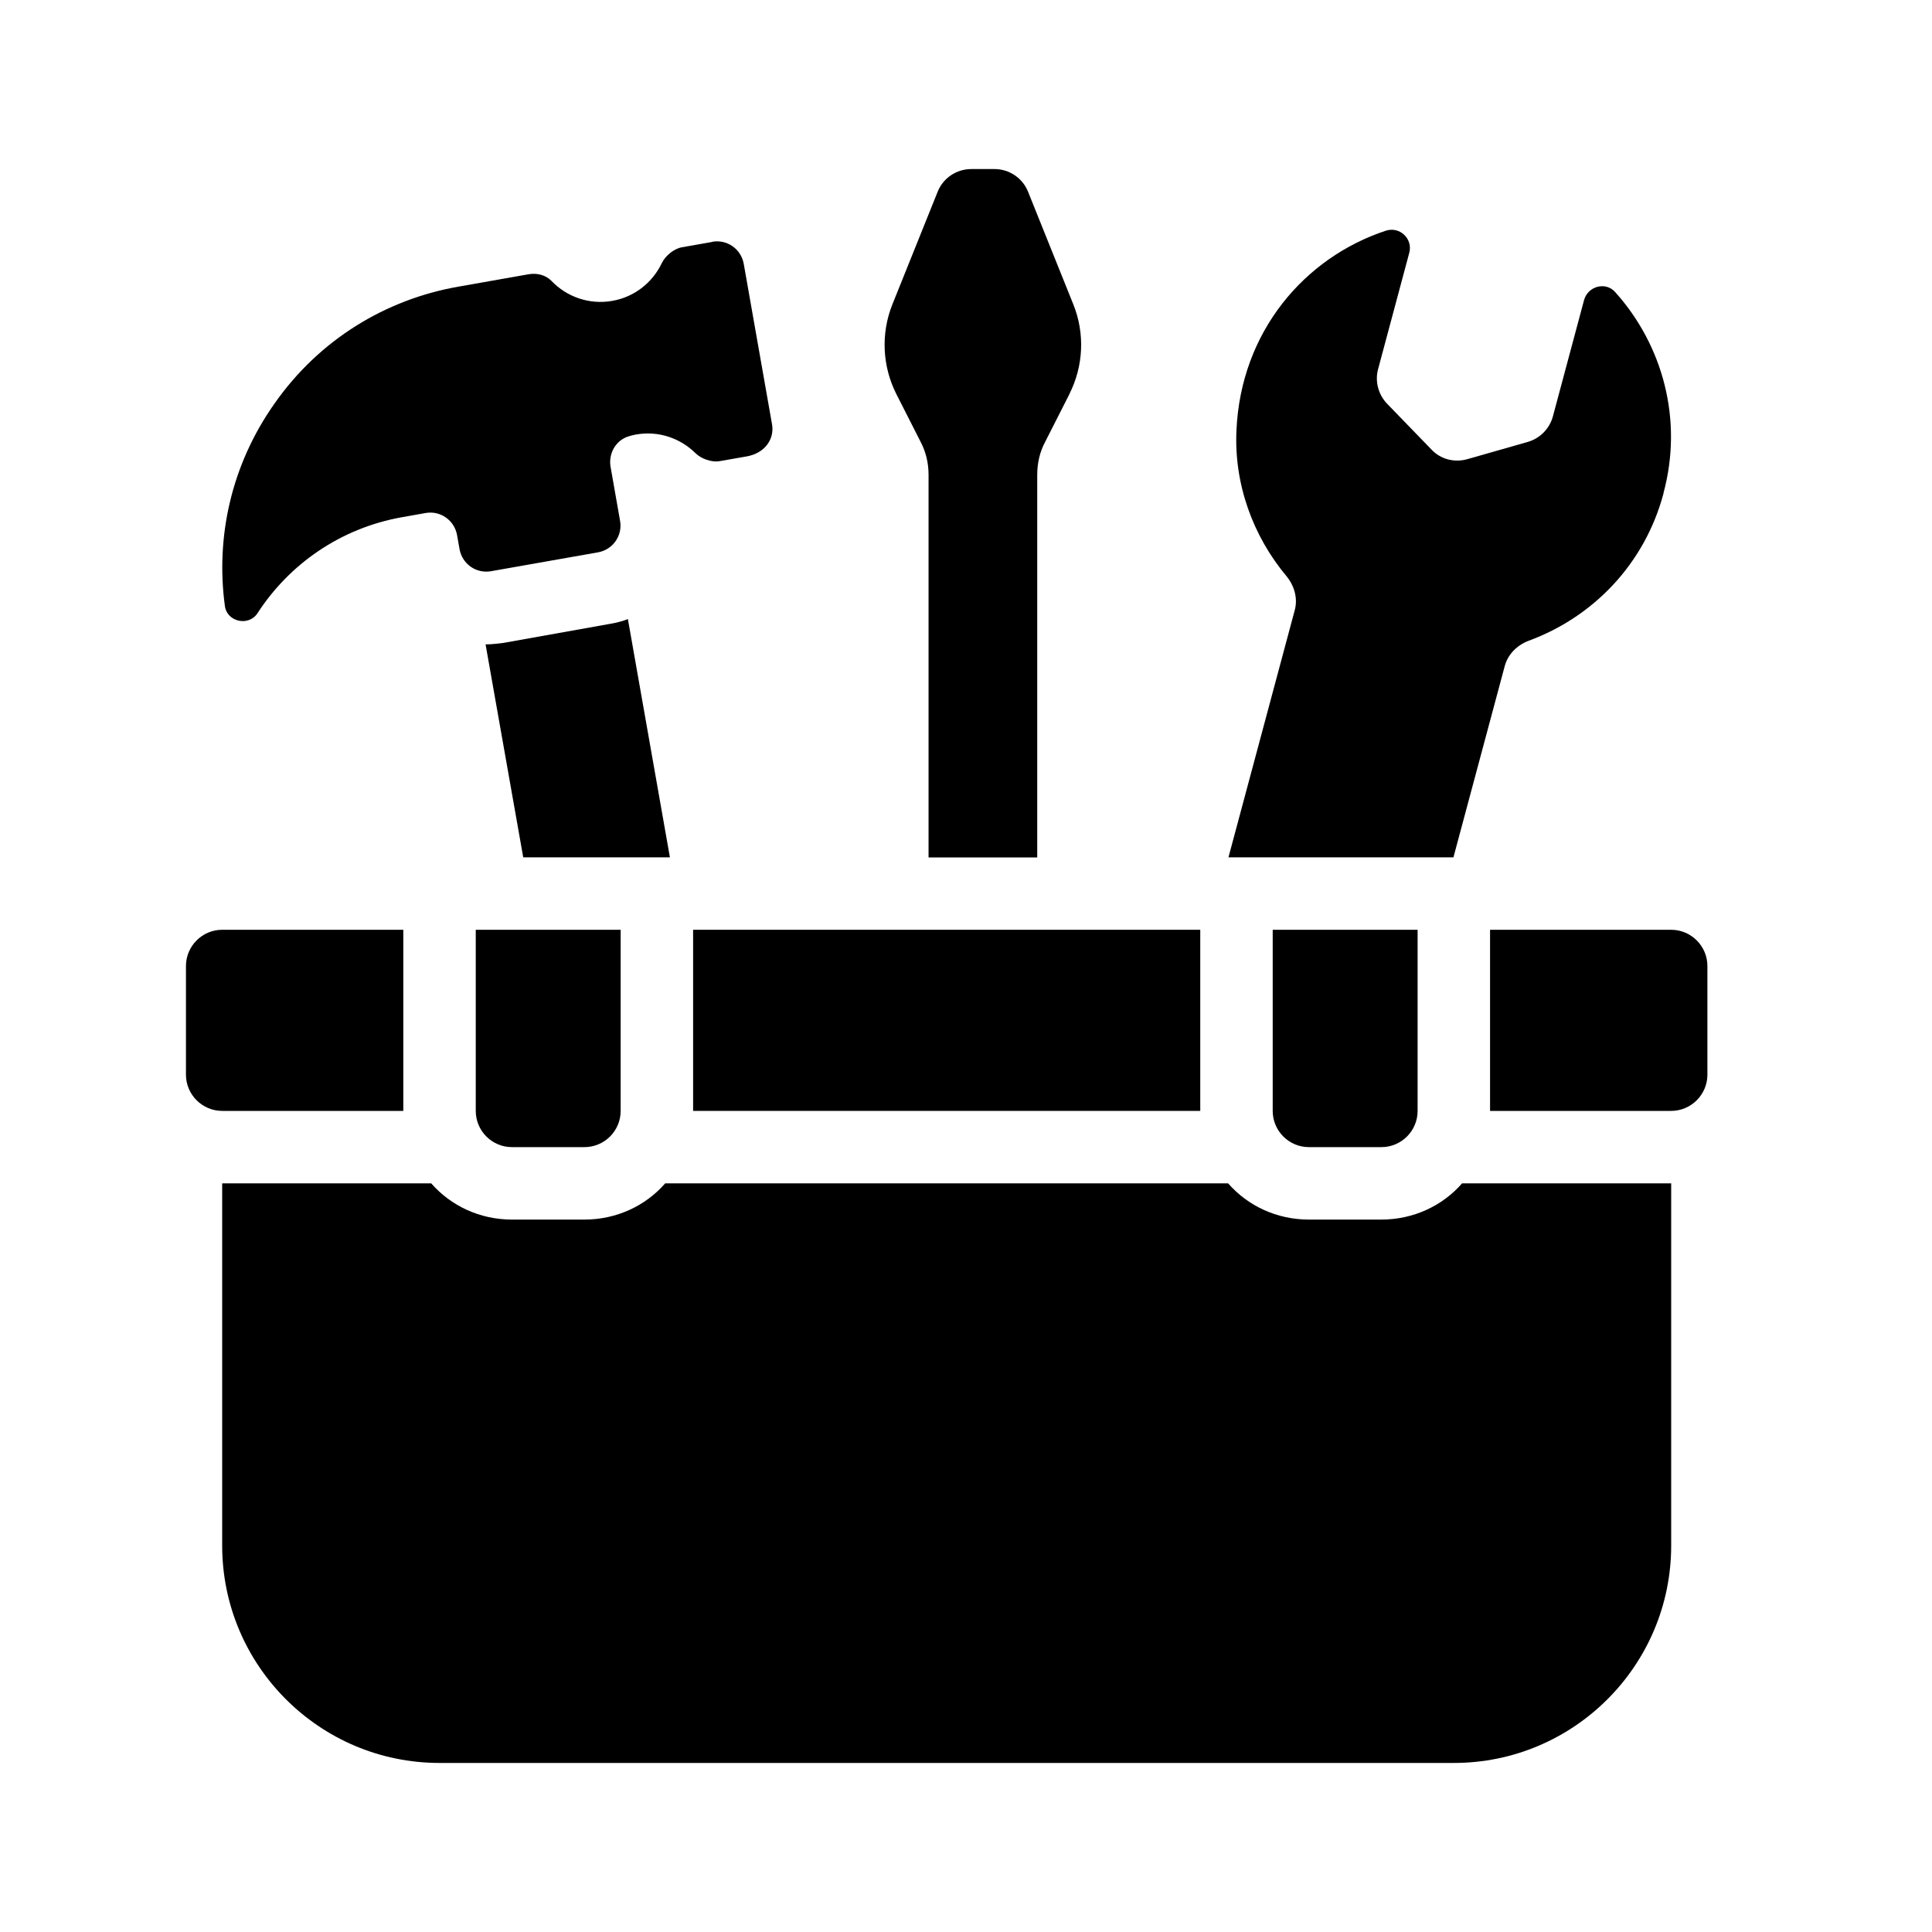
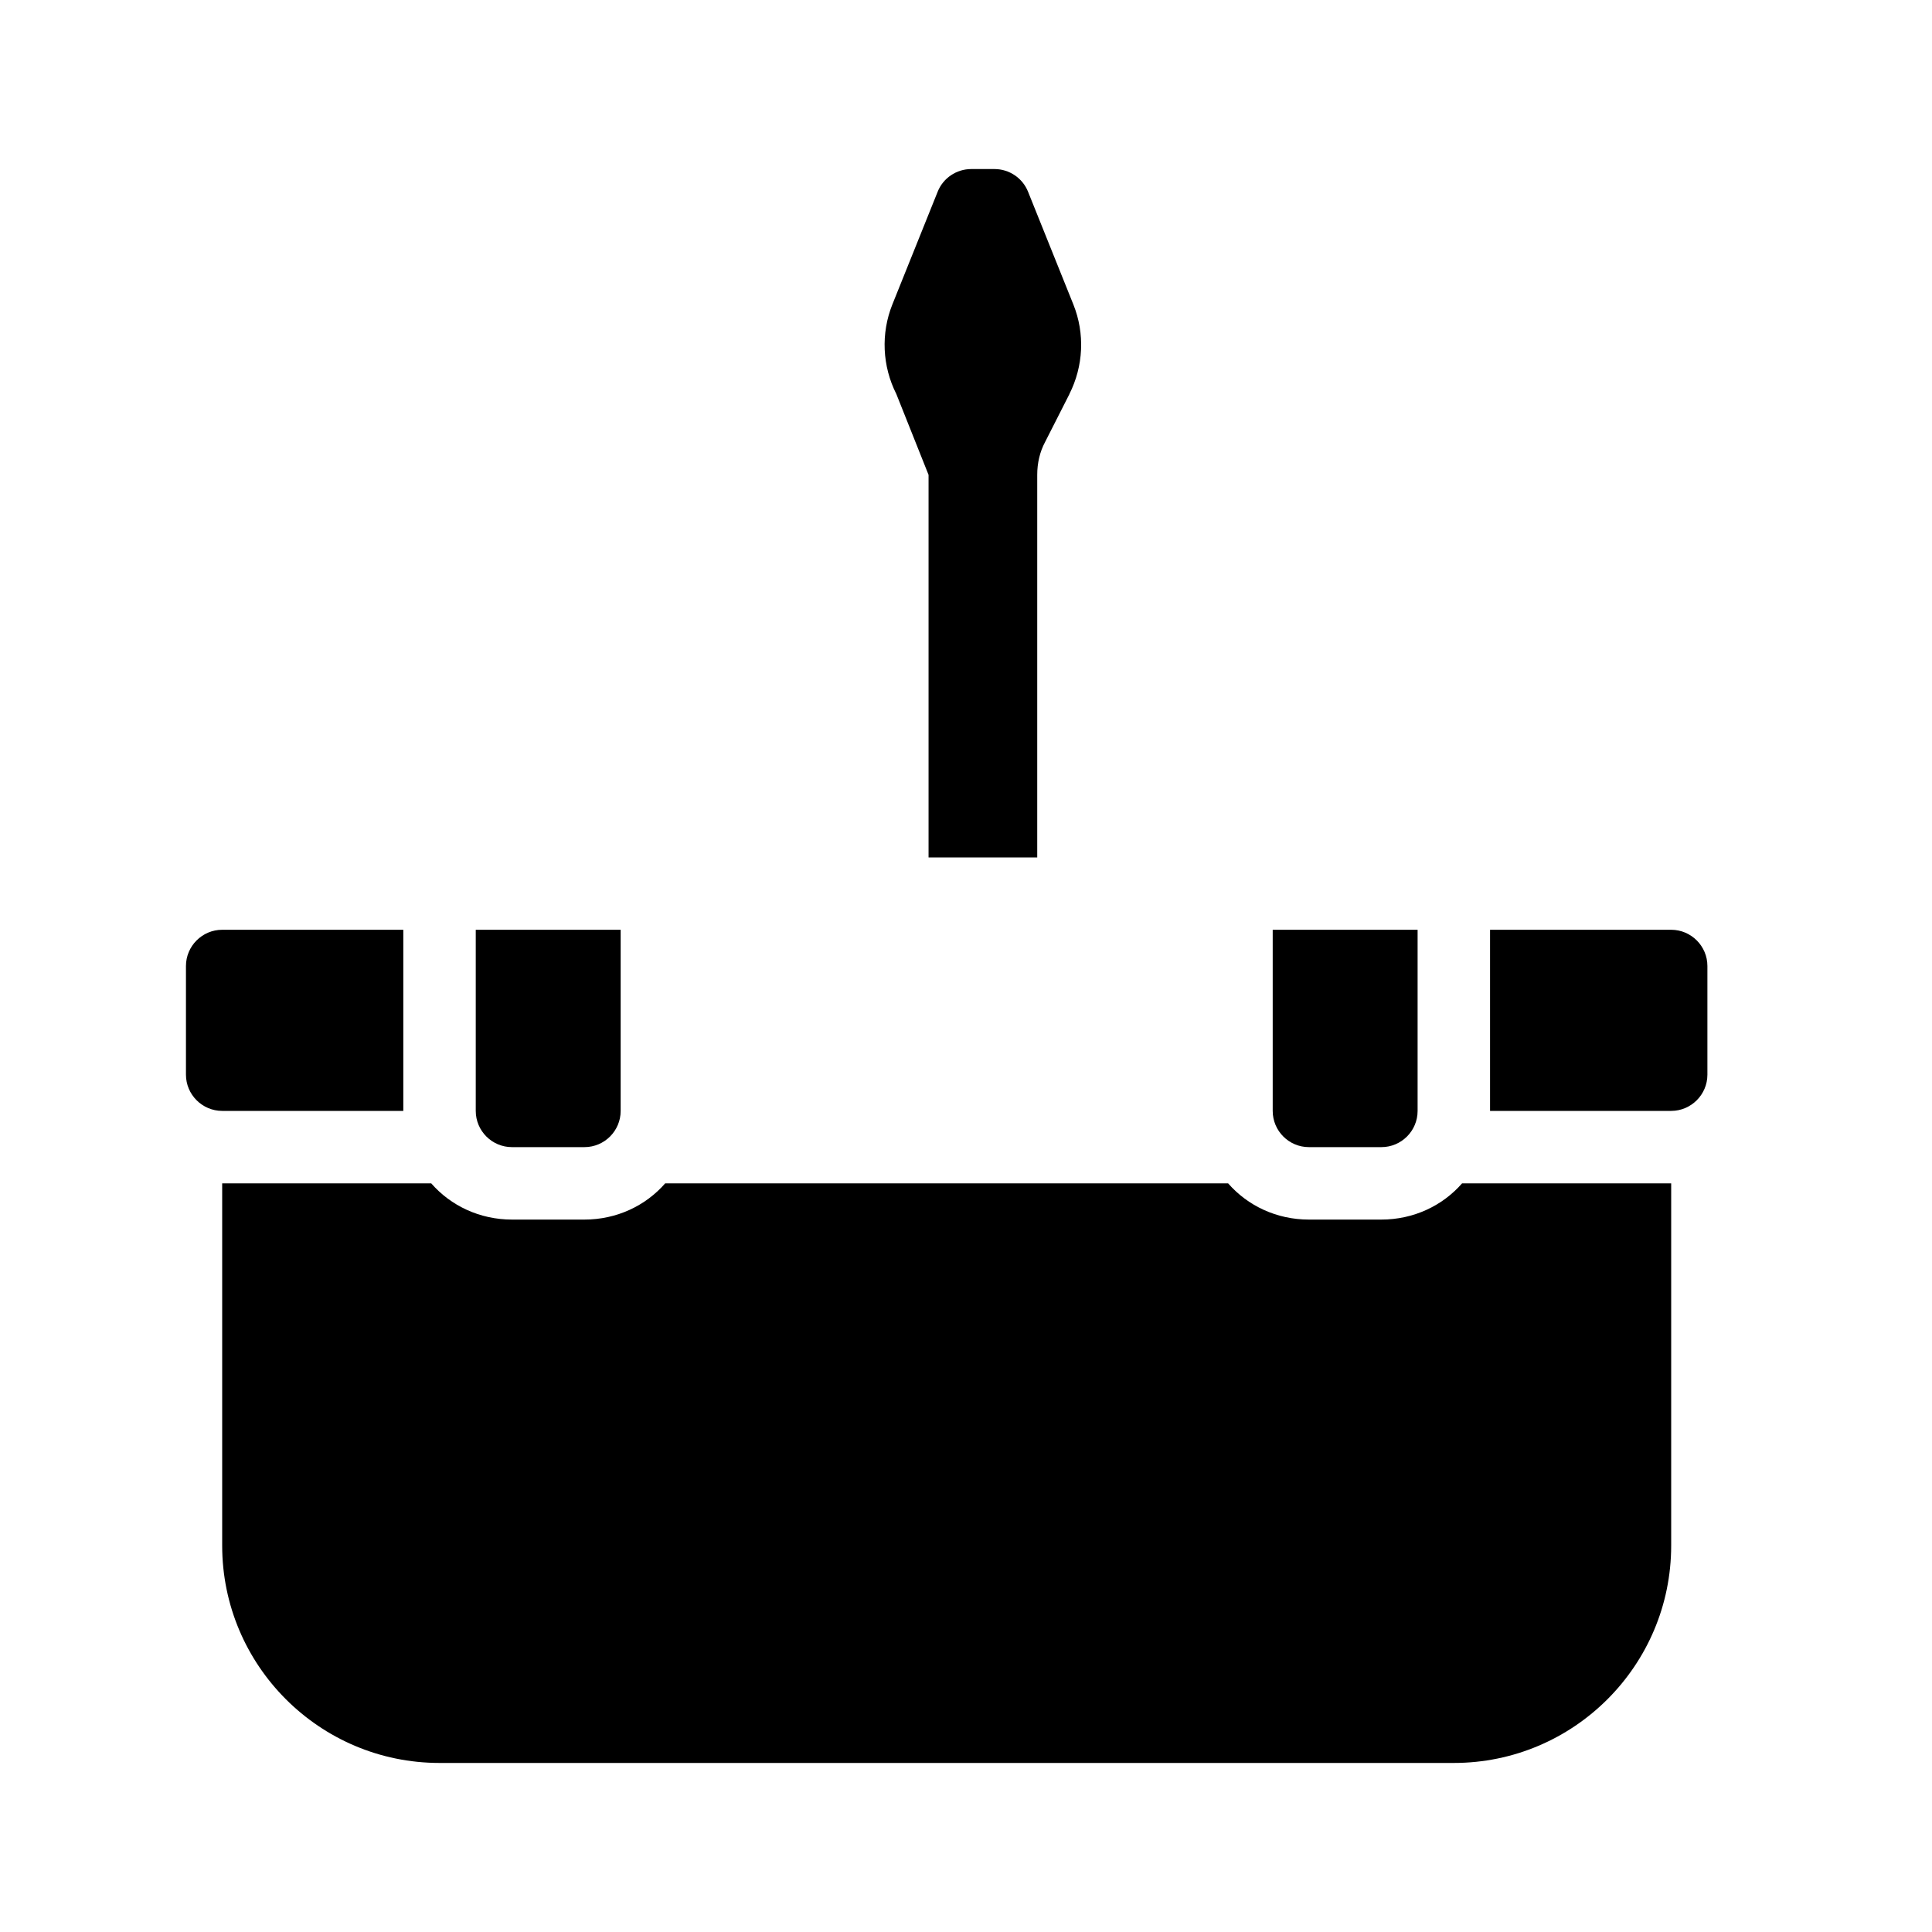
<svg xmlns="http://www.w3.org/2000/svg" xmlns:ns1="http://sodipodi.sourceforge.net/DTD/sodipodi-0.dtd" xmlns:ns2="http://www.inkscape.org/namespaces/inkscape" version="1.1" viewBox="-5 -10 100 100" id="svg11" ns1:docname="toolbox.svg" width="100" height="100" ns2:version="1.3 (0e150ed, 2023-07-21)">
  <defs id="defs11" />
  <ns1:namedview id="namedview11" pagecolor="#ffffff" bordercolor="#000000" borderopacity="0.25" ns2:showpageshadow="2" ns2:pageopacity="0.0" ns2:pagecheckerboard="0" ns2:deskcolor="#d1d1d1" ns2:zoom="7.3914152" ns2:cx="55.199172" ns2:cy="73.463604" ns2:window-width="2560" ns2:window-height="1387" ns2:window-x="0" ns2:window-y="25" ns2:window-maximized="1" ns2:current-layer="svg11" />
-   <path d="m 50.355,10.395 -1.258,2.477 c -0.281,0.523 -0.41,1.105 -0.41,1.707 v 19.801 h -5.625 v -19.801 c 0,-0.602 -0.133,-1.18 -0.41,-1.707 L 41.394,10.395 C 40.664,8.95 40.589,7.262 41.187,5.762 l 2.344,-5.832 c 0.281,-0.715 0.977,-1.18 1.742,-1.18 h 1.199 c 0.77,0 1.461,0.469 1.742,1.18 l 2.344,5.832 c 0.602,1.5 0.523,3.188 -0.207,4.633 z" id="path1" />
-   <path d="M 29.676,34.375 H 22.082 L 20.133,23.352 h 0.035 c 0.281,0 0.582,-0.039 0.883,-0.074 l 5.551,-0.992 c 0.32,-0.055 0.617,-0.133 0.898,-0.242 l 2.176,12.34 z" id="path2" />
-   <path d="m 31.863,2.523 -1.574,0.277 c -0.406,0.07 -0.859,0.449 -1.035,0.82 -0.473,0.992 -1.398,1.75 -2.562,1.953 C 25.492,5.785 24.328,5.359 23.547,4.543 23.246,4.23 22.789,4.121 22.363,4.195 l -3.652,0.645 c -3.727,0.656 -7.188,2.723 -9.523,6.078 -2.231,3.172 -3.031,6.906 -2.547,10.453 0.113,0.824 1.234,1.066 1.688,0.367 1.641,-2.531 4.285,-4.402 7.488,-4.969 l 1.211,-0.215 c 0.766,-0.137 1.492,0.375 1.629,1.141 l 0.129,0.73 c 0.137,0.766 0.863,1.277 1.629,1.141 l 5.539,-0.977 c 0.766,-0.137 1.277,-0.863 1.141,-1.629 l -0.492,-2.797 c -0.117,-0.676 0.258,-1.359 0.91,-1.57 0.129,-0.043 0.266,-0.078 0.406,-0.102 1.164,-0.207 2.297,0.191 3.078,0.965 0.293,0.289 0.844,0.488 1.246,0.414 l 1.406,-0.246 c 0.938,-0.164 1.445,-0.895 1.312,-1.66 l -1.465,-8.309 c -0.137,-0.766 -0.863,-1.277 -1.629,-1.141 z" id="path3" />
-   <path d="m 81.105,15.531 c -0.977,3.676 -3.656,6.41 -6.977,7.633 -0.602,0.227 -1.07,0.695 -1.238,1.293 l -2.66,9.918 h -11.645 l 3.43,-12.789 c 0.168,-0.617 -0.02,-1.258 -0.41,-1.742 -1.762,-2.102 -2.738,-4.801 -2.606,-7.574 0.227,-5.102 3.523,-8.945 7.742,-10.332 0.715,-0.227 1.406,0.43 1.199,1.16 l -1.613,6.019 c -0.168,0.637 0.02,1.312 0.469,1.781 l 2.289,2.363 c 0.469,0.508 1.18,0.695 1.855,0.508 l 3.148,-0.898 c 0.637,-0.188 1.125,-0.695 1.293,-1.332 l 1.613,-6.019 c 0.207,-0.715 1.125,-0.957 1.613,-0.395 2.457,2.738 3.523,6.602 2.492,10.406 z" id="path4" />
+   <path d="m 50.355,10.395 -1.258,2.477 c -0.281,0.523 -0.41,1.105 -0.41,1.707 v 19.801 h -5.625 v -19.801 L 41.394,10.395 C 40.664,8.95 40.589,7.262 41.187,5.762 l 2.344,-5.832 c 0.281,-0.715 0.977,-1.18 1.742,-1.18 h 1.199 c 0.77,0 1.461,0.469 1.742,1.18 l 2.344,5.832 c 0.602,1.5 0.523,3.188 -0.207,4.633 z" id="path1" />
  <path d="M 81.5,51.25 V 70 c 0,6.207 -5.043,11.25 -11.25,11.25 H 17.75 C 11.543,81.25 6.5,76.207 6.5,70 V 51.25 h 10.82 c 1.012,1.16 2.512,1.875 4.18,1.875 h 3.75 c 1.668,0 3.168,-0.715 4.18,-1.875 h 29.137 c 1.012,1.16 2.512,1.875 4.18,1.875 h 3.75 c 1.668,0 3.168,-0.715 4.18,-1.875 z" id="path5" />
  <path d="m 6.5,38.125 h 9.375 V 47.5 H 6.5 C 5.469,47.5 4.625,46.656 4.625,45.625 V 40 c 0,-1.031 0.844,-1.875 1.875,-1.875 z" id="path6" />
-   <path d="m 30.875,38.125 h 26.25 V 47.5 h -26.25 z" id="path7" />
  <path d="m 83.375,40 v 5.625 c 0,1.031 -0.844,1.875 -1.875,1.875 H 72.125 V 38.125 H 81.5 c 1.031,0 1.875,0.844 1.875,1.875 z" id="path8" />
  <path d="M 25.25,49.375 H 21.5 c -1.035,0 -1.875,-0.84 -1.875,-1.875 v -9.375 h 7.5 V 47.5 c 0,1.035 -0.84,1.875 -1.875,1.875 z" id="path9" />
  <path d="m 66.5,49.375 h -3.75 c -1.035,0 -1.875,-0.84 -1.875,-1.875 v -9.375 h 7.5 V 47.5 c 0,1.035 -0.84,1.875 -1.875,1.875 z" id="path10" />
</svg>